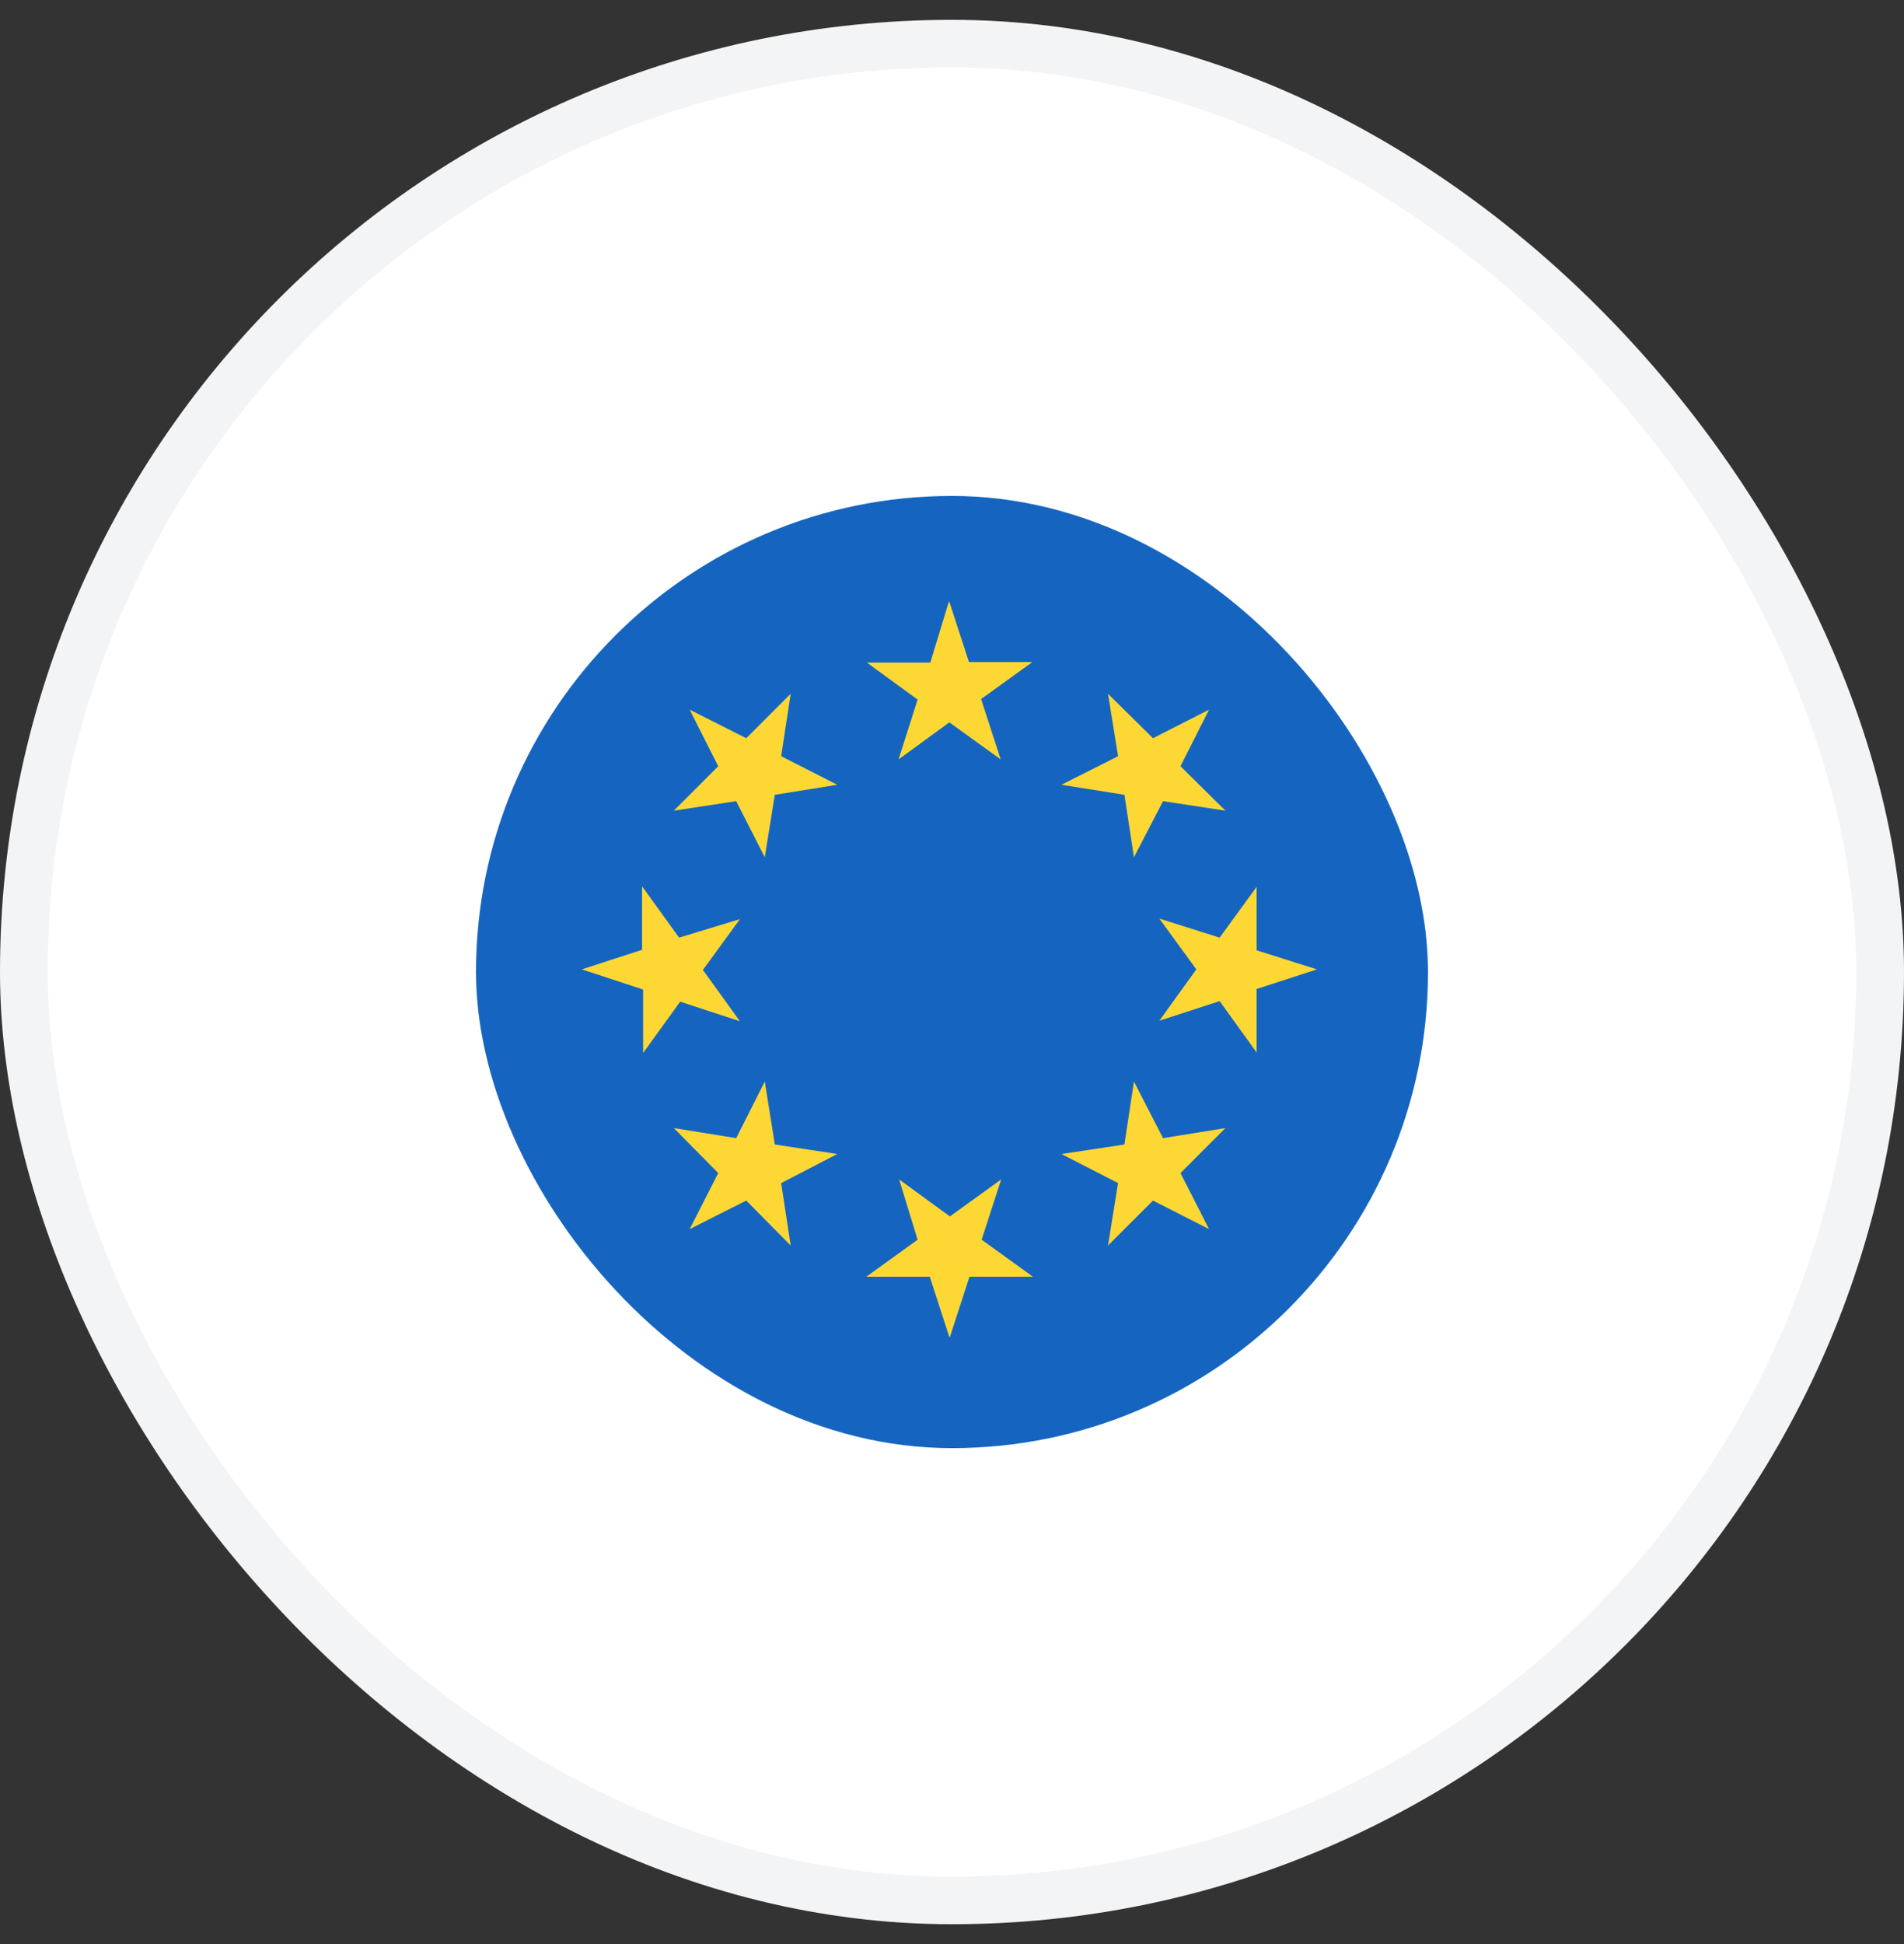
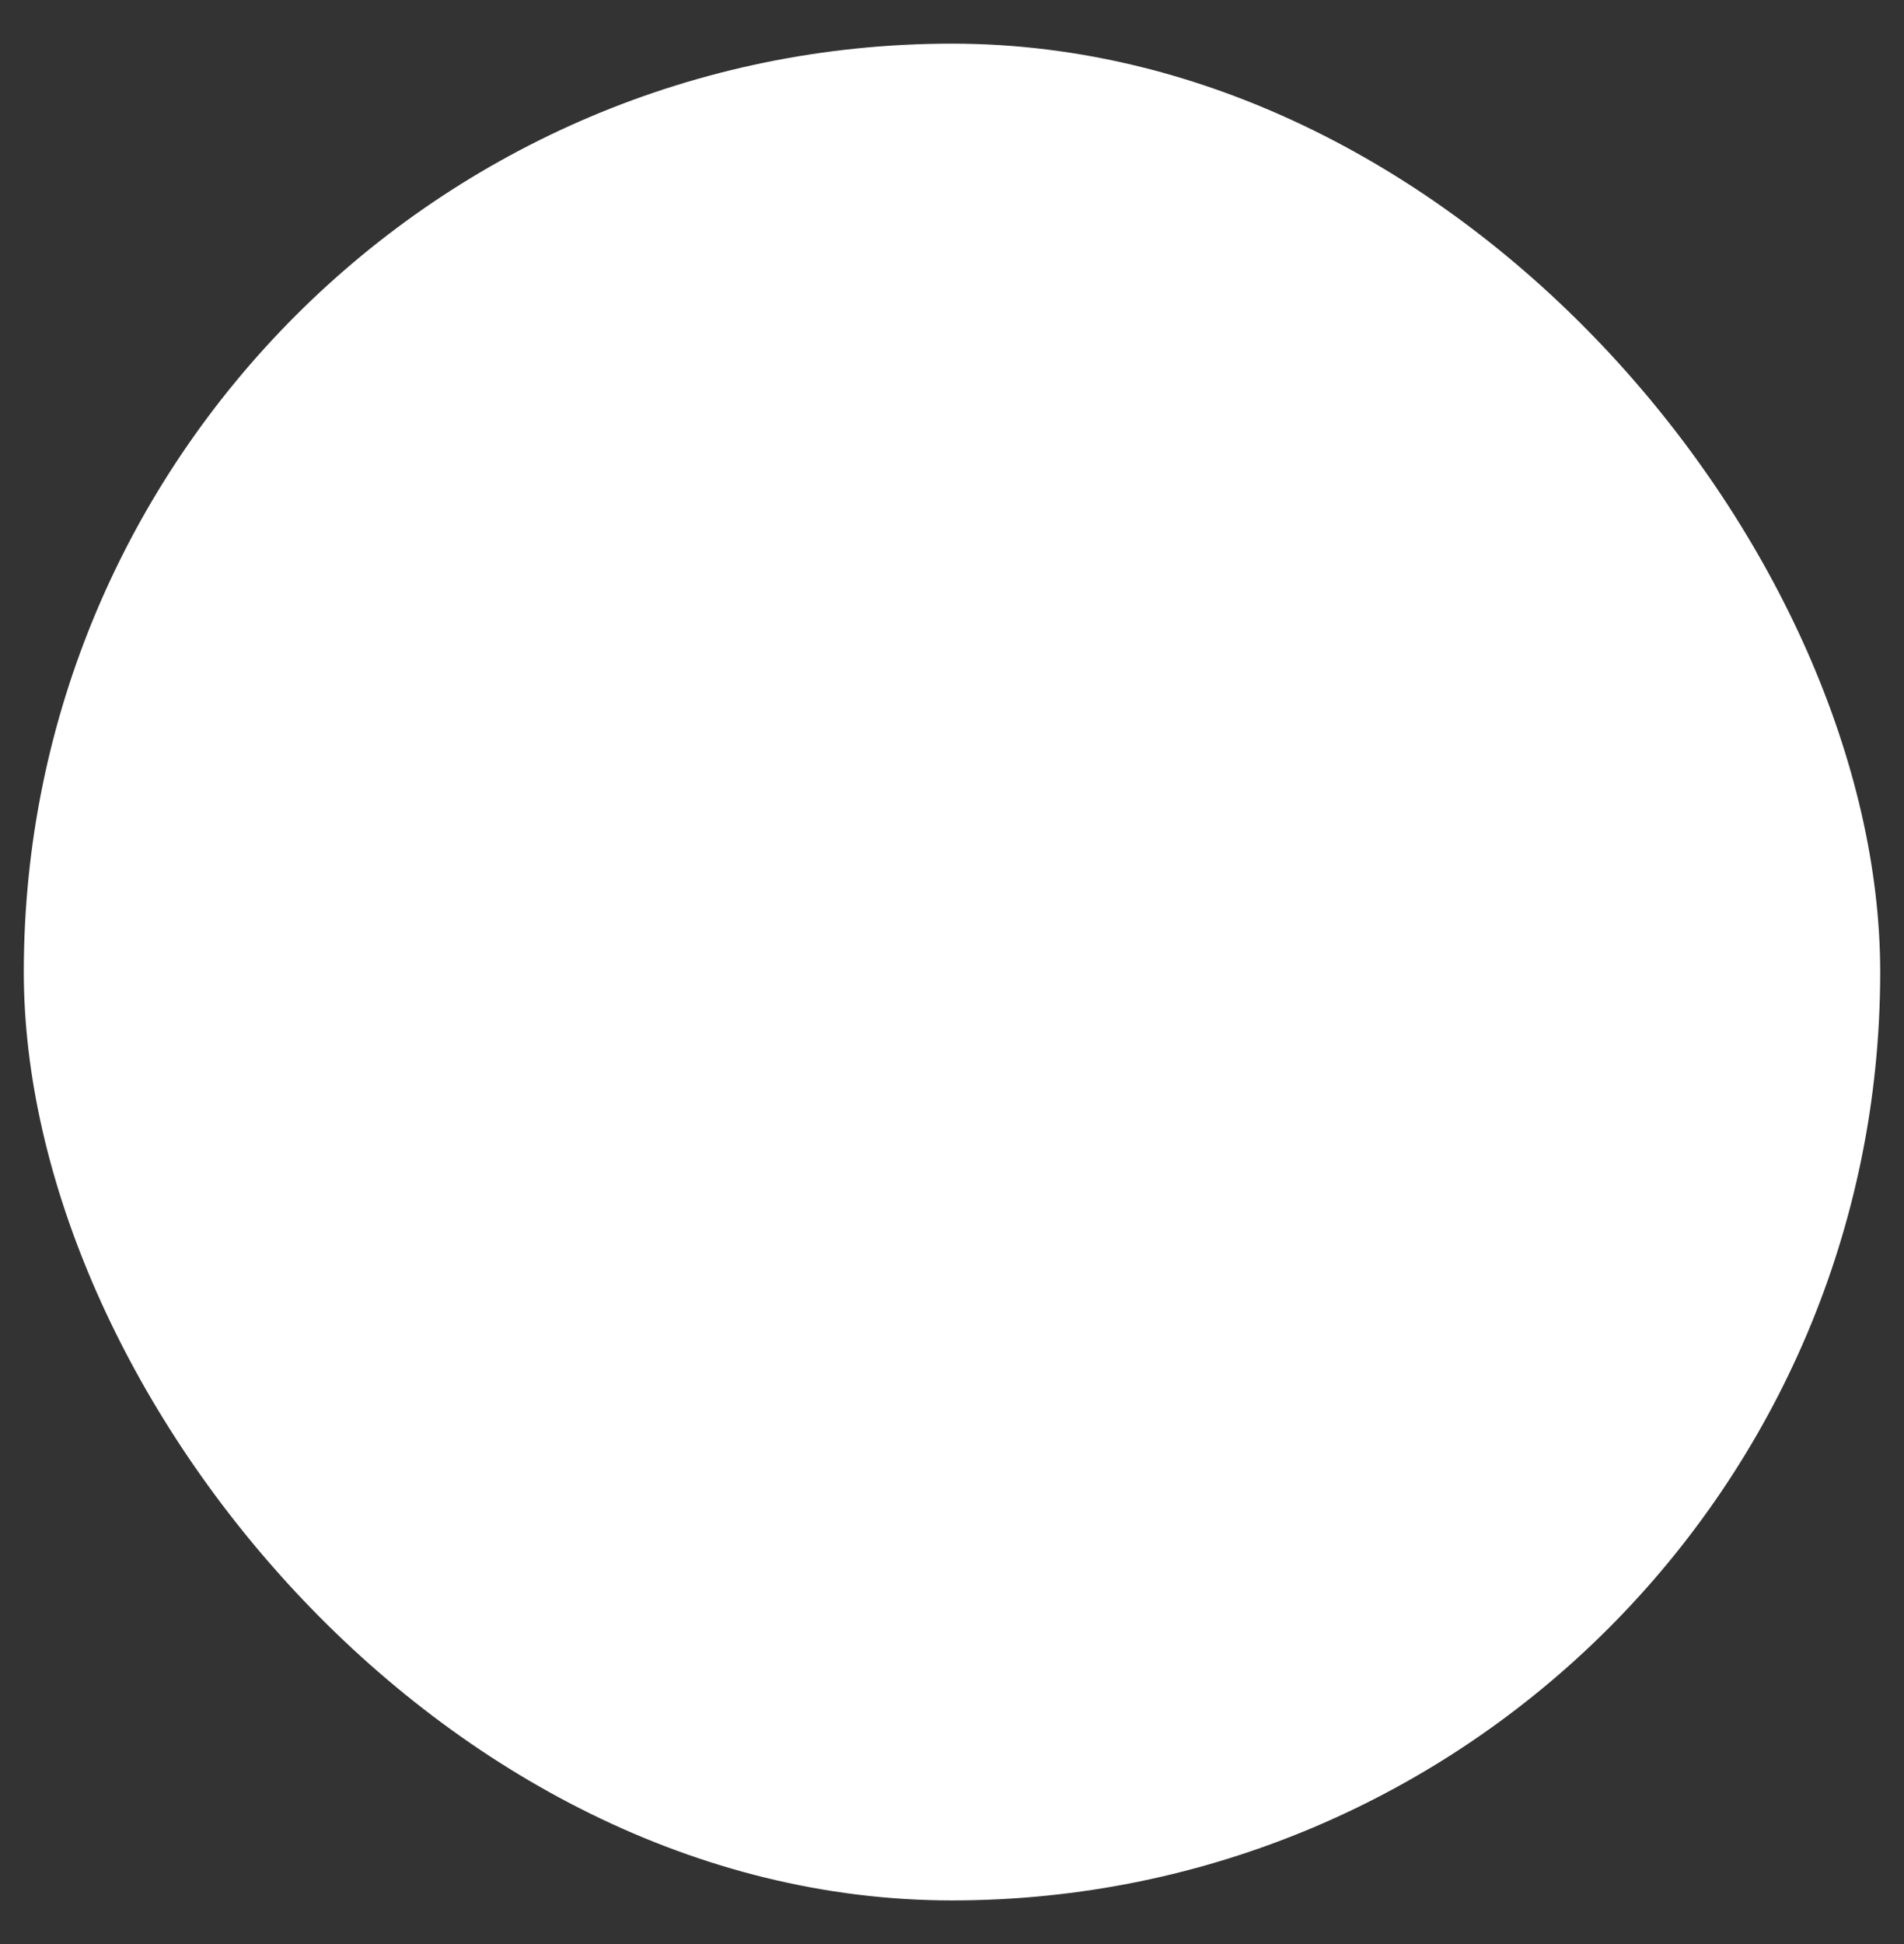
<svg xmlns="http://www.w3.org/2000/svg" width="48" height="49" fill="none">
  <rect width="100%" height="100%" fill="#333333" stroke="none" />
  <rect width="46.8" height="46.8" x=".6" y="1.1" fill="#fff" rx="23.4" />
-   <rect width="46.8" height="46.8" x=".6" y="1.1" stroke="#F3F4F6" stroke-width="1.2" rx="23.4" />
  <g clip-path="url(#a)">
-     <path fill="#1565C0" d="M12 12.5h24v24H12z" />
-     <path fill="#FDD835" d="m23.933 15.167.494 1.52h1.6l-1.294.933.494 1.52-1.294-.933-1.28.933.48-1.507-1.28-.933h1.6l.467-1.533zm-6.546 2.72 1.426.72 1.12-1.12-.24 1.573 1.414.72-1.574.253-.253 1.574-.72-1.414-1.573.24 1.12-1.12zm-2.72 6.546 1.52-.493v-1.6l.933 1.293 1.533-.466-.933 1.28.933 1.293-1.506-.493-.934 1.293v-1.6zm2.72 6.547.72-1.413-1.12-1.134 1.573.254.72-1.427.253 1.587 1.574.24-1.414.733.24 1.573-1.12-1.133zm6.546 2.72-.493-1.52h-1.6l1.293-.933-.466-1.52 1.28.933 1.293-.933-.493 1.52 1.293.933h-1.6l-.493 1.52zm6.547-2.72-1.413-.72-1.134 1.133.254-1.573-1.427-.733 1.587-.24.24-1.587.733 1.427 1.573-.254-1.133 1.134zm2.72-6.547-1.52.494v1.6l-.933-1.294-1.52.494.933-1.294-.933-1.28 1.52.48.933-1.28v1.6zm-2.72-6.546-.72 1.426 1.133 1.12-1.573-.24-.733 1.414-.24-1.574-1.587-.253 1.427-.72-.254-1.573 1.134 1.12z" />
+     <path fill="#1565C0" d="M12 12.5h24v24H12" />
  </g>
  <defs>
    <clipPath id="a">
-       <rect width="24" height="24" x="12" y="12.5" fill="#fff" rx="12" />
-     </clipPath>
+       </clipPath>
  </defs>
</svg>